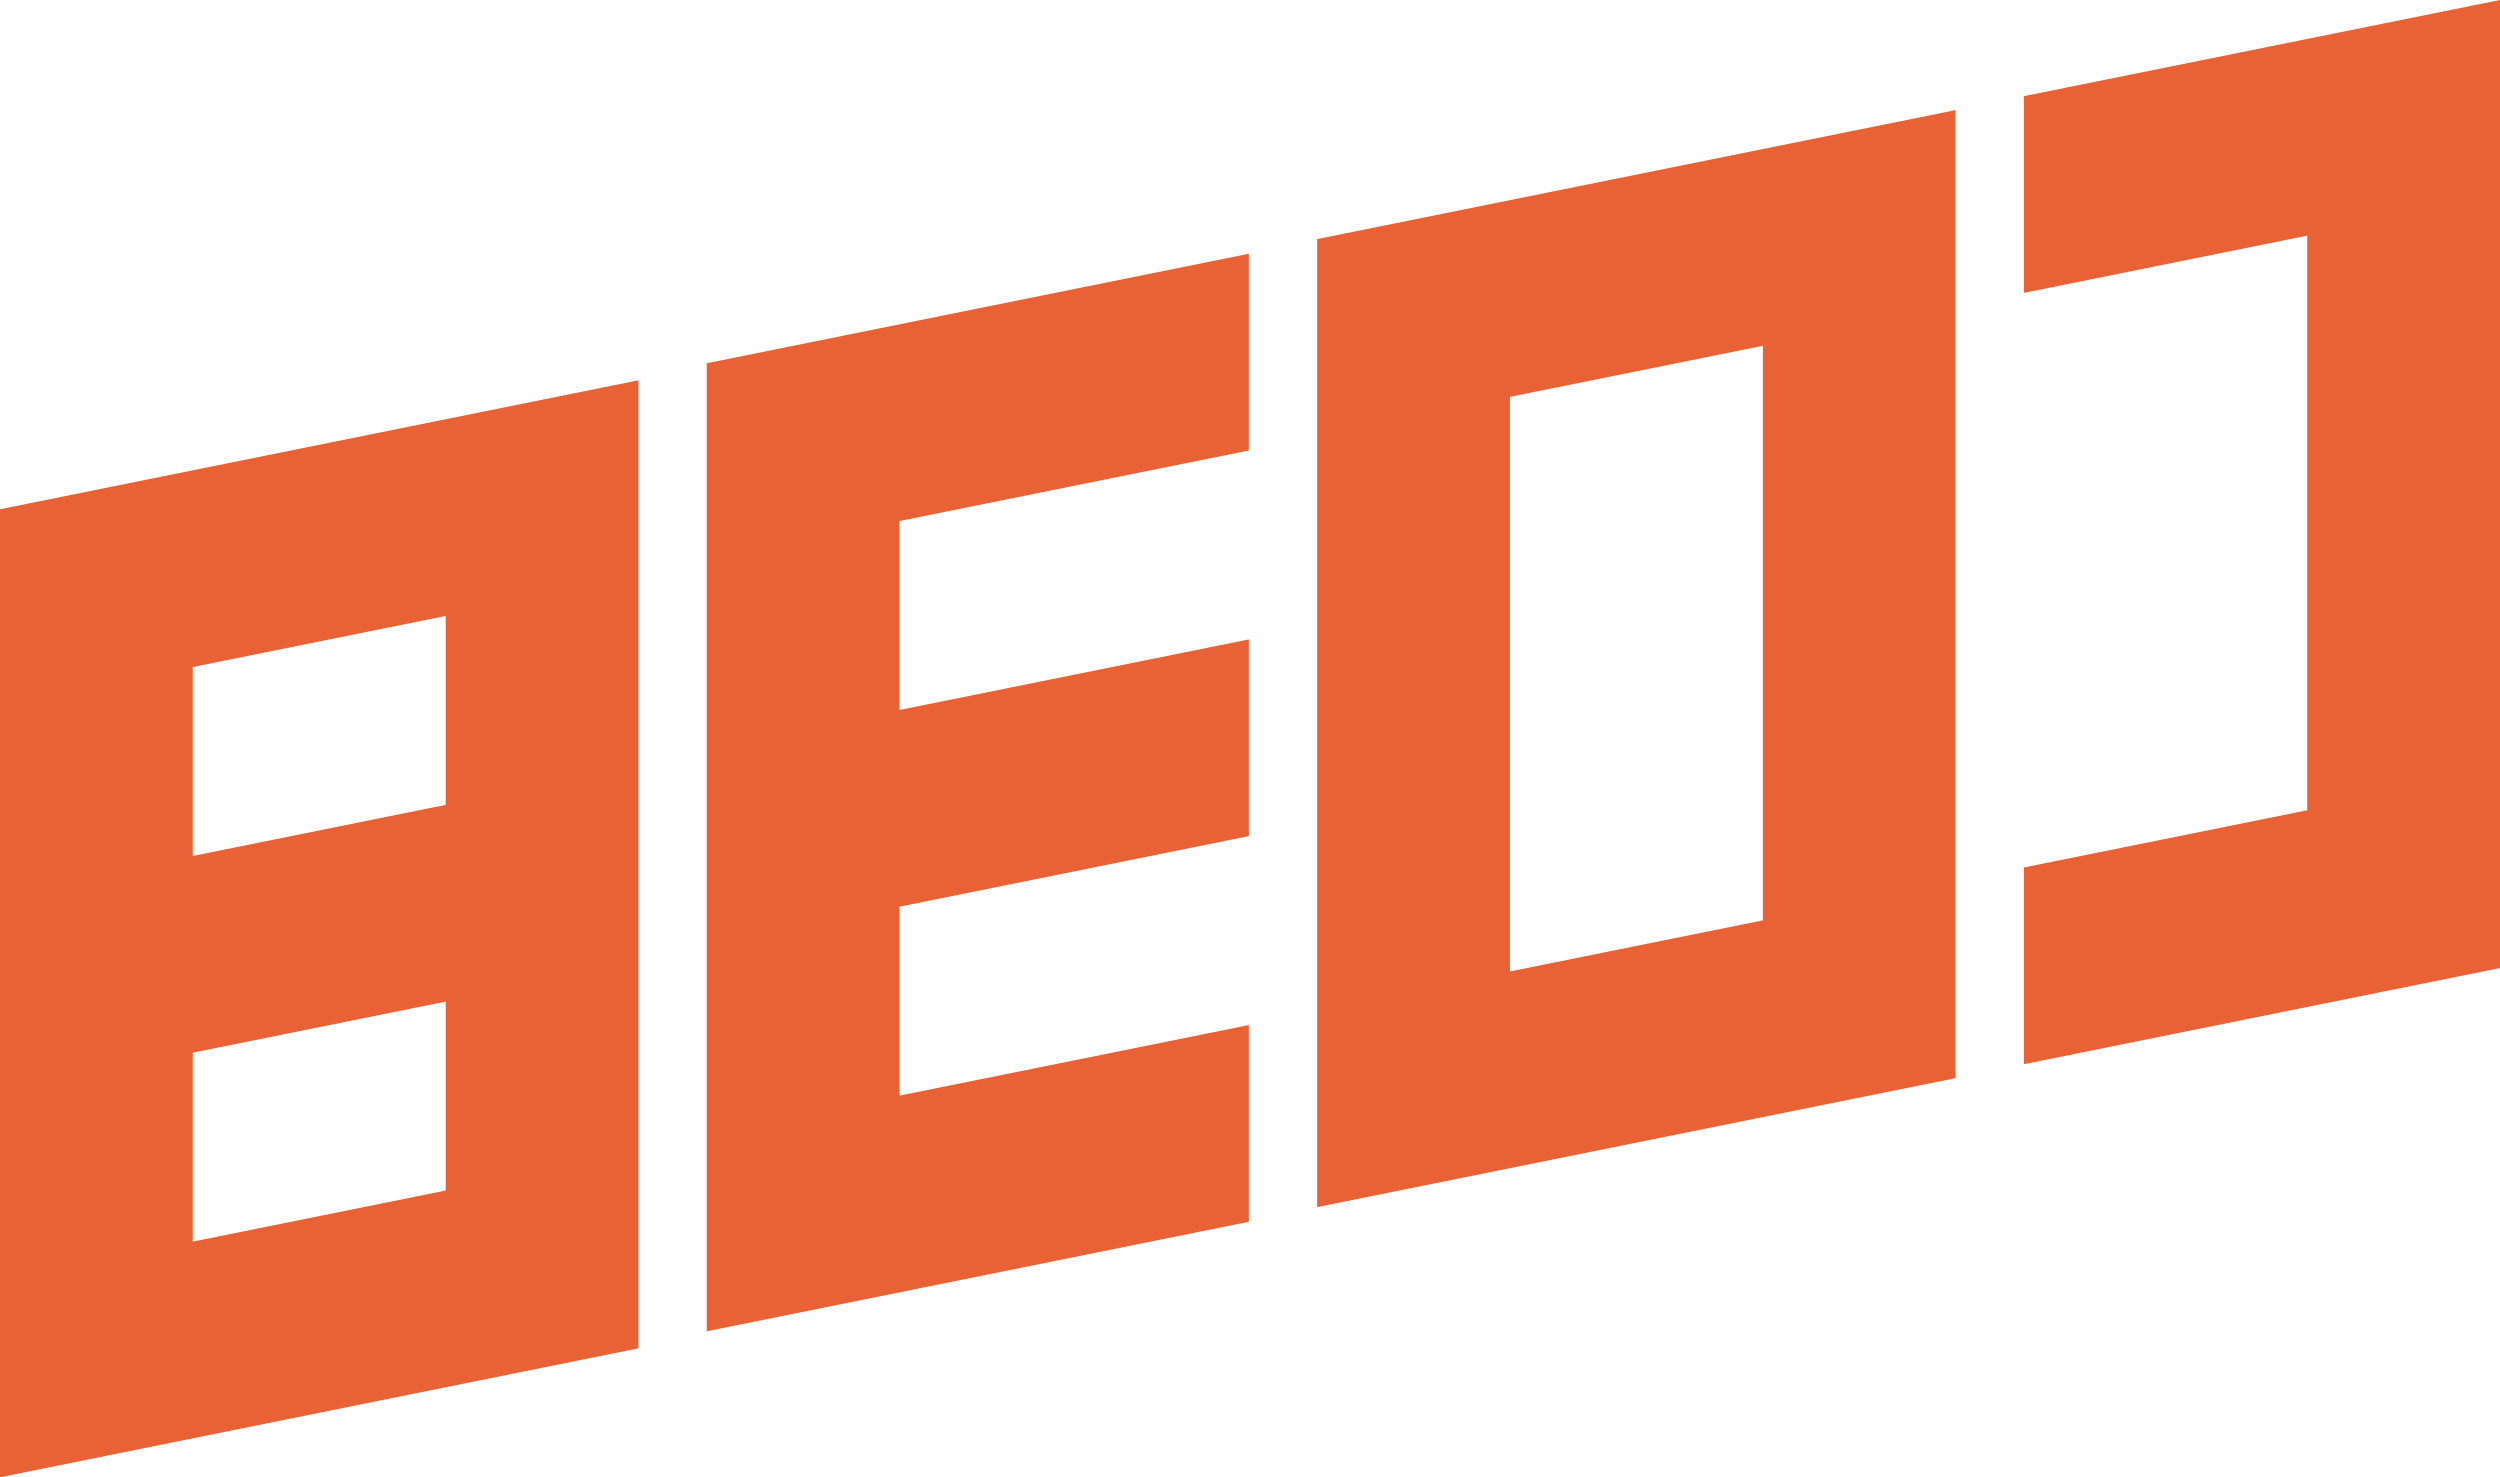
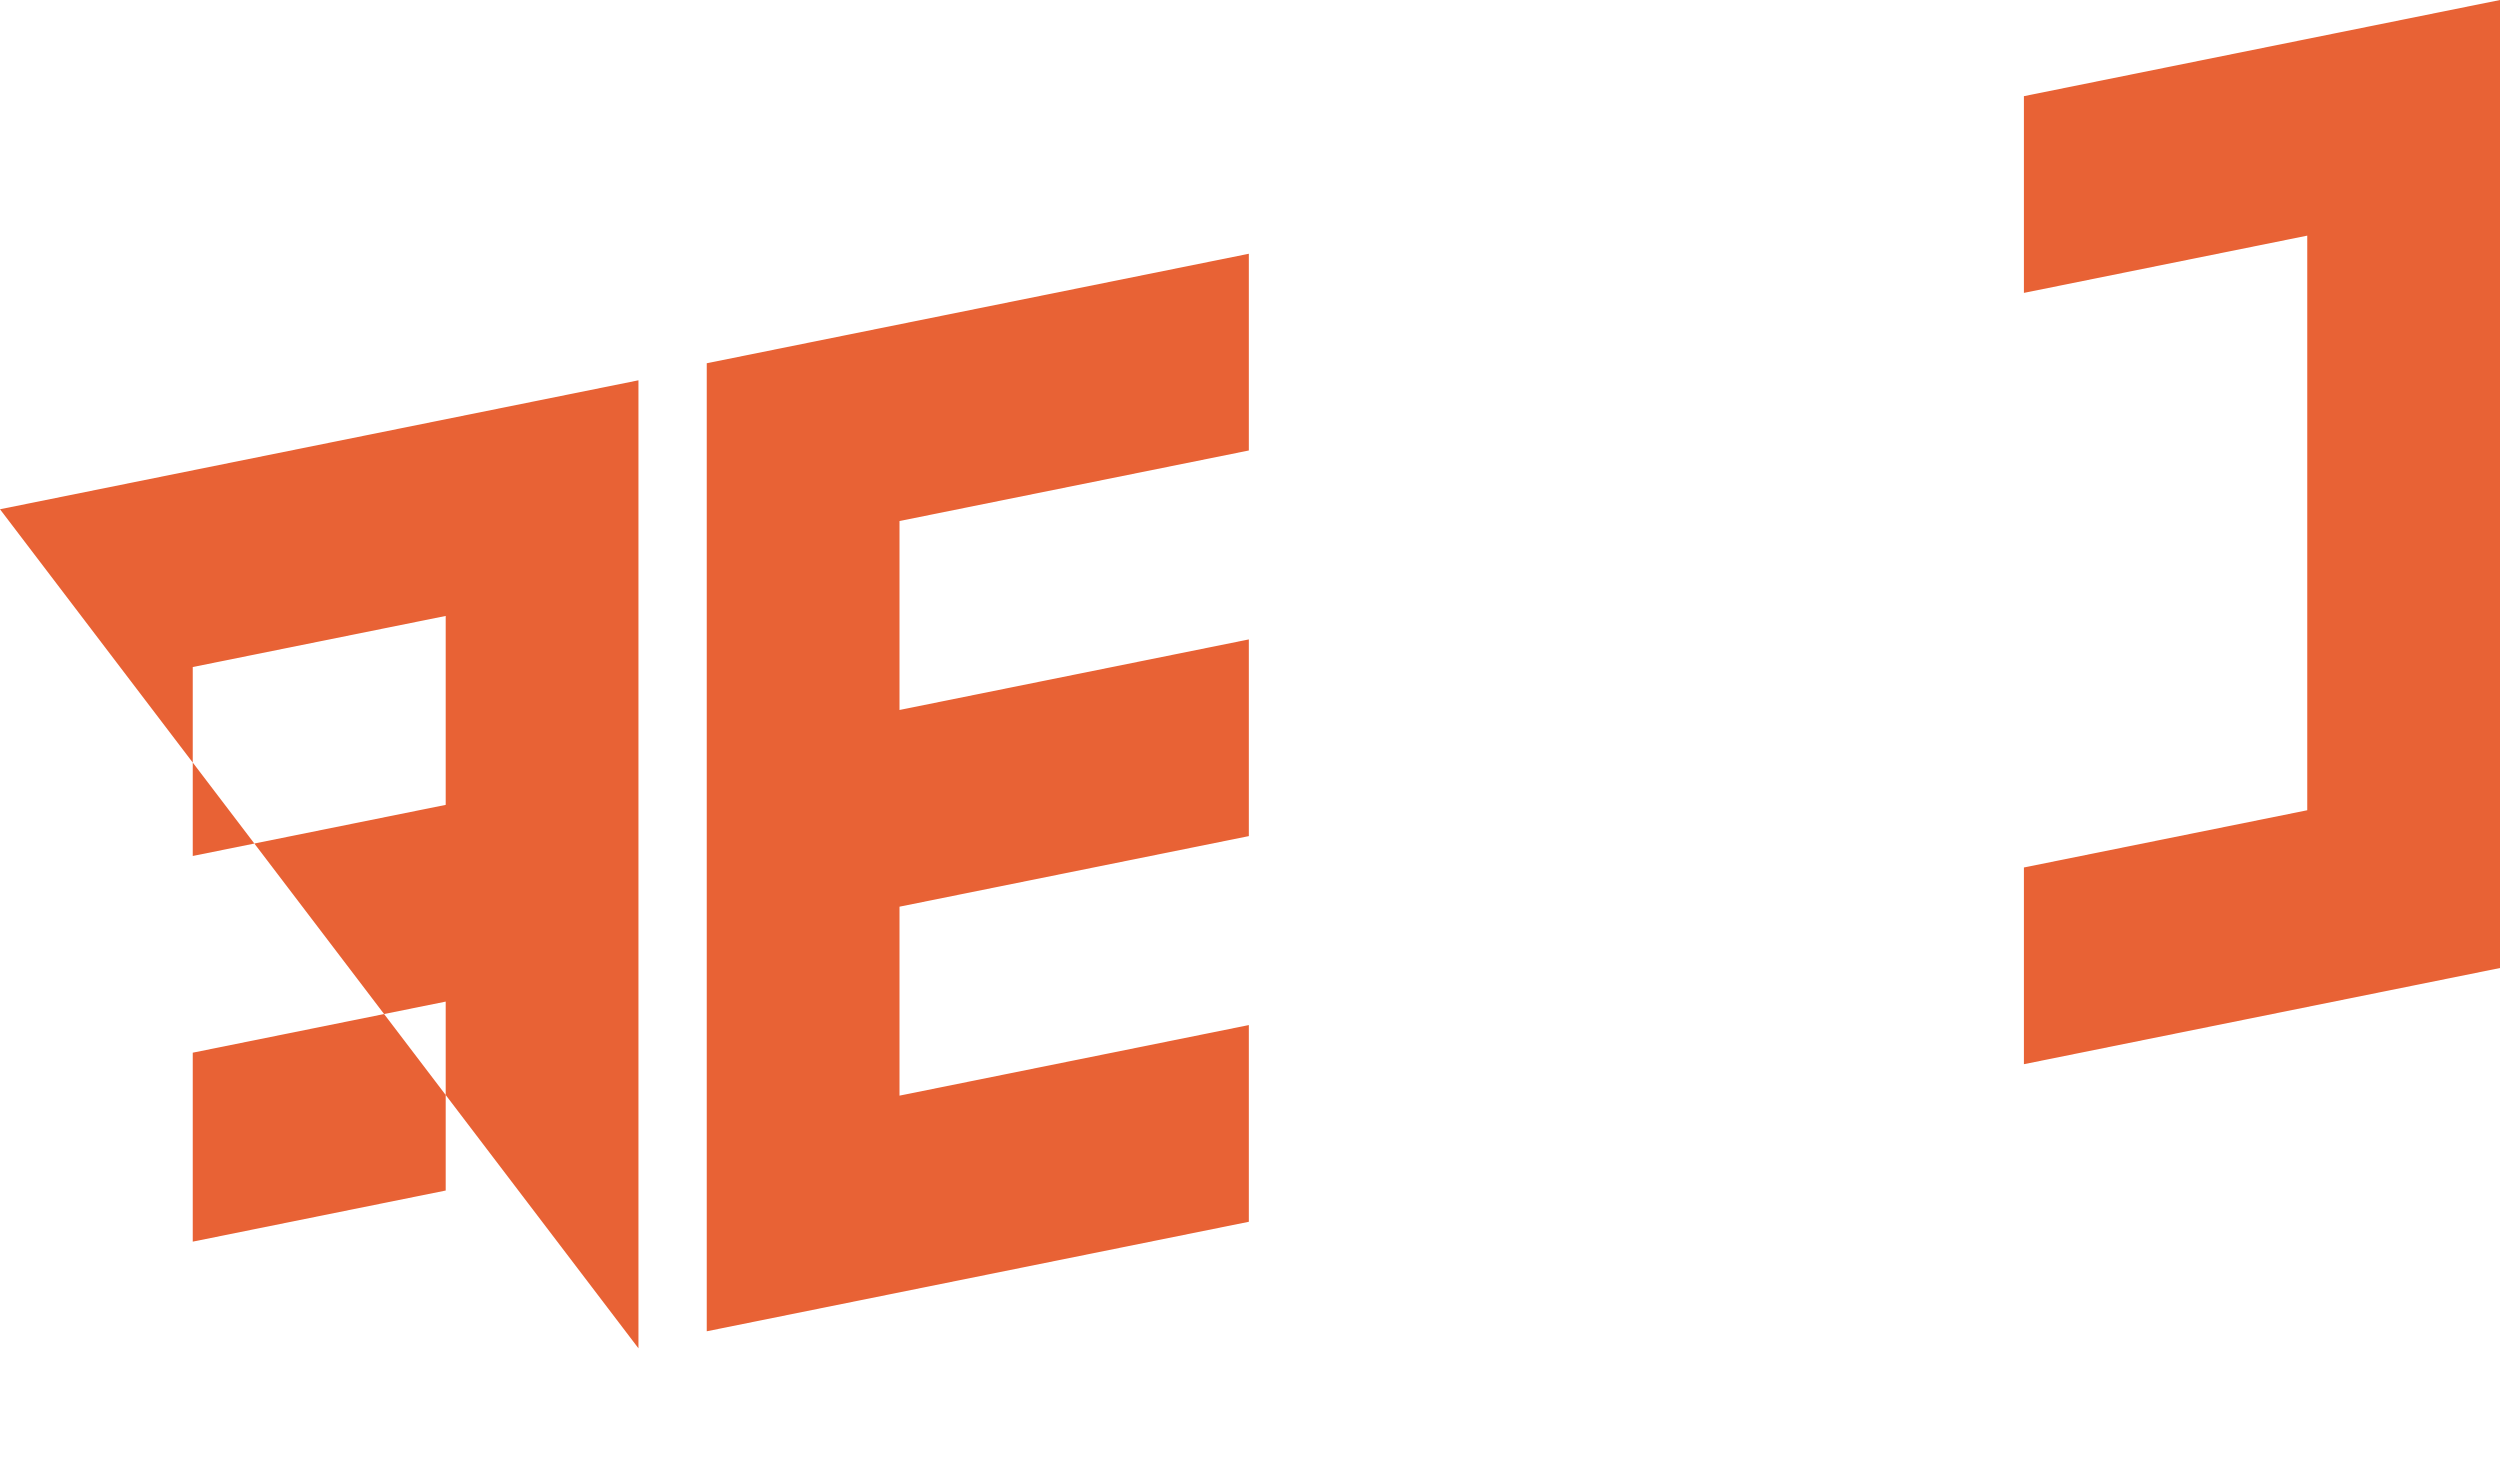
<svg xmlns="http://www.w3.org/2000/svg" width="110" height="65" viewBox="0 0 110 65" fill="none">
-   <path d="M77.566 15.214L66.435 17.462V42.745L77.566 40.496V15.214ZM57.954 53.113V10.52L86.046 4.845V47.438L57.954 53.113Z" fill="#E86235" />
  <path d="M110 0V42.593L89.052 46.824V38.169L101.519 35.651V10.368L89.052 12.887V4.231L110 0Z" fill="#E86235" />
-   <path d="M28.092 16.733L0 22.407L3.27937e-07 65L28.092 59.326L28.092 16.733ZM8.481 37.663V29.349L19.611 27.101L19.611 35.414L8.481 37.663ZM19.611 52.383L8.481 54.632L8.481 46.318L19.611 44.07V52.383Z" fill="#E86235" />
+   <path d="M28.092 16.733L0 22.407L28.092 59.326L28.092 16.733ZM8.481 37.663V29.349L19.611 27.101L19.611 35.414L8.481 37.663ZM19.611 52.383L8.481 54.632L8.481 46.318L19.611 44.07V52.383Z" fill="#E86235" />
  <path d="M39.578 31.239V22.925L54.949 19.821V11.165L31.097 15.983V58.576L54.949 53.758V45.103L39.578 48.208V39.894L54.949 36.789V28.134L39.578 31.239Z" fill="#E86235" />
</svg>